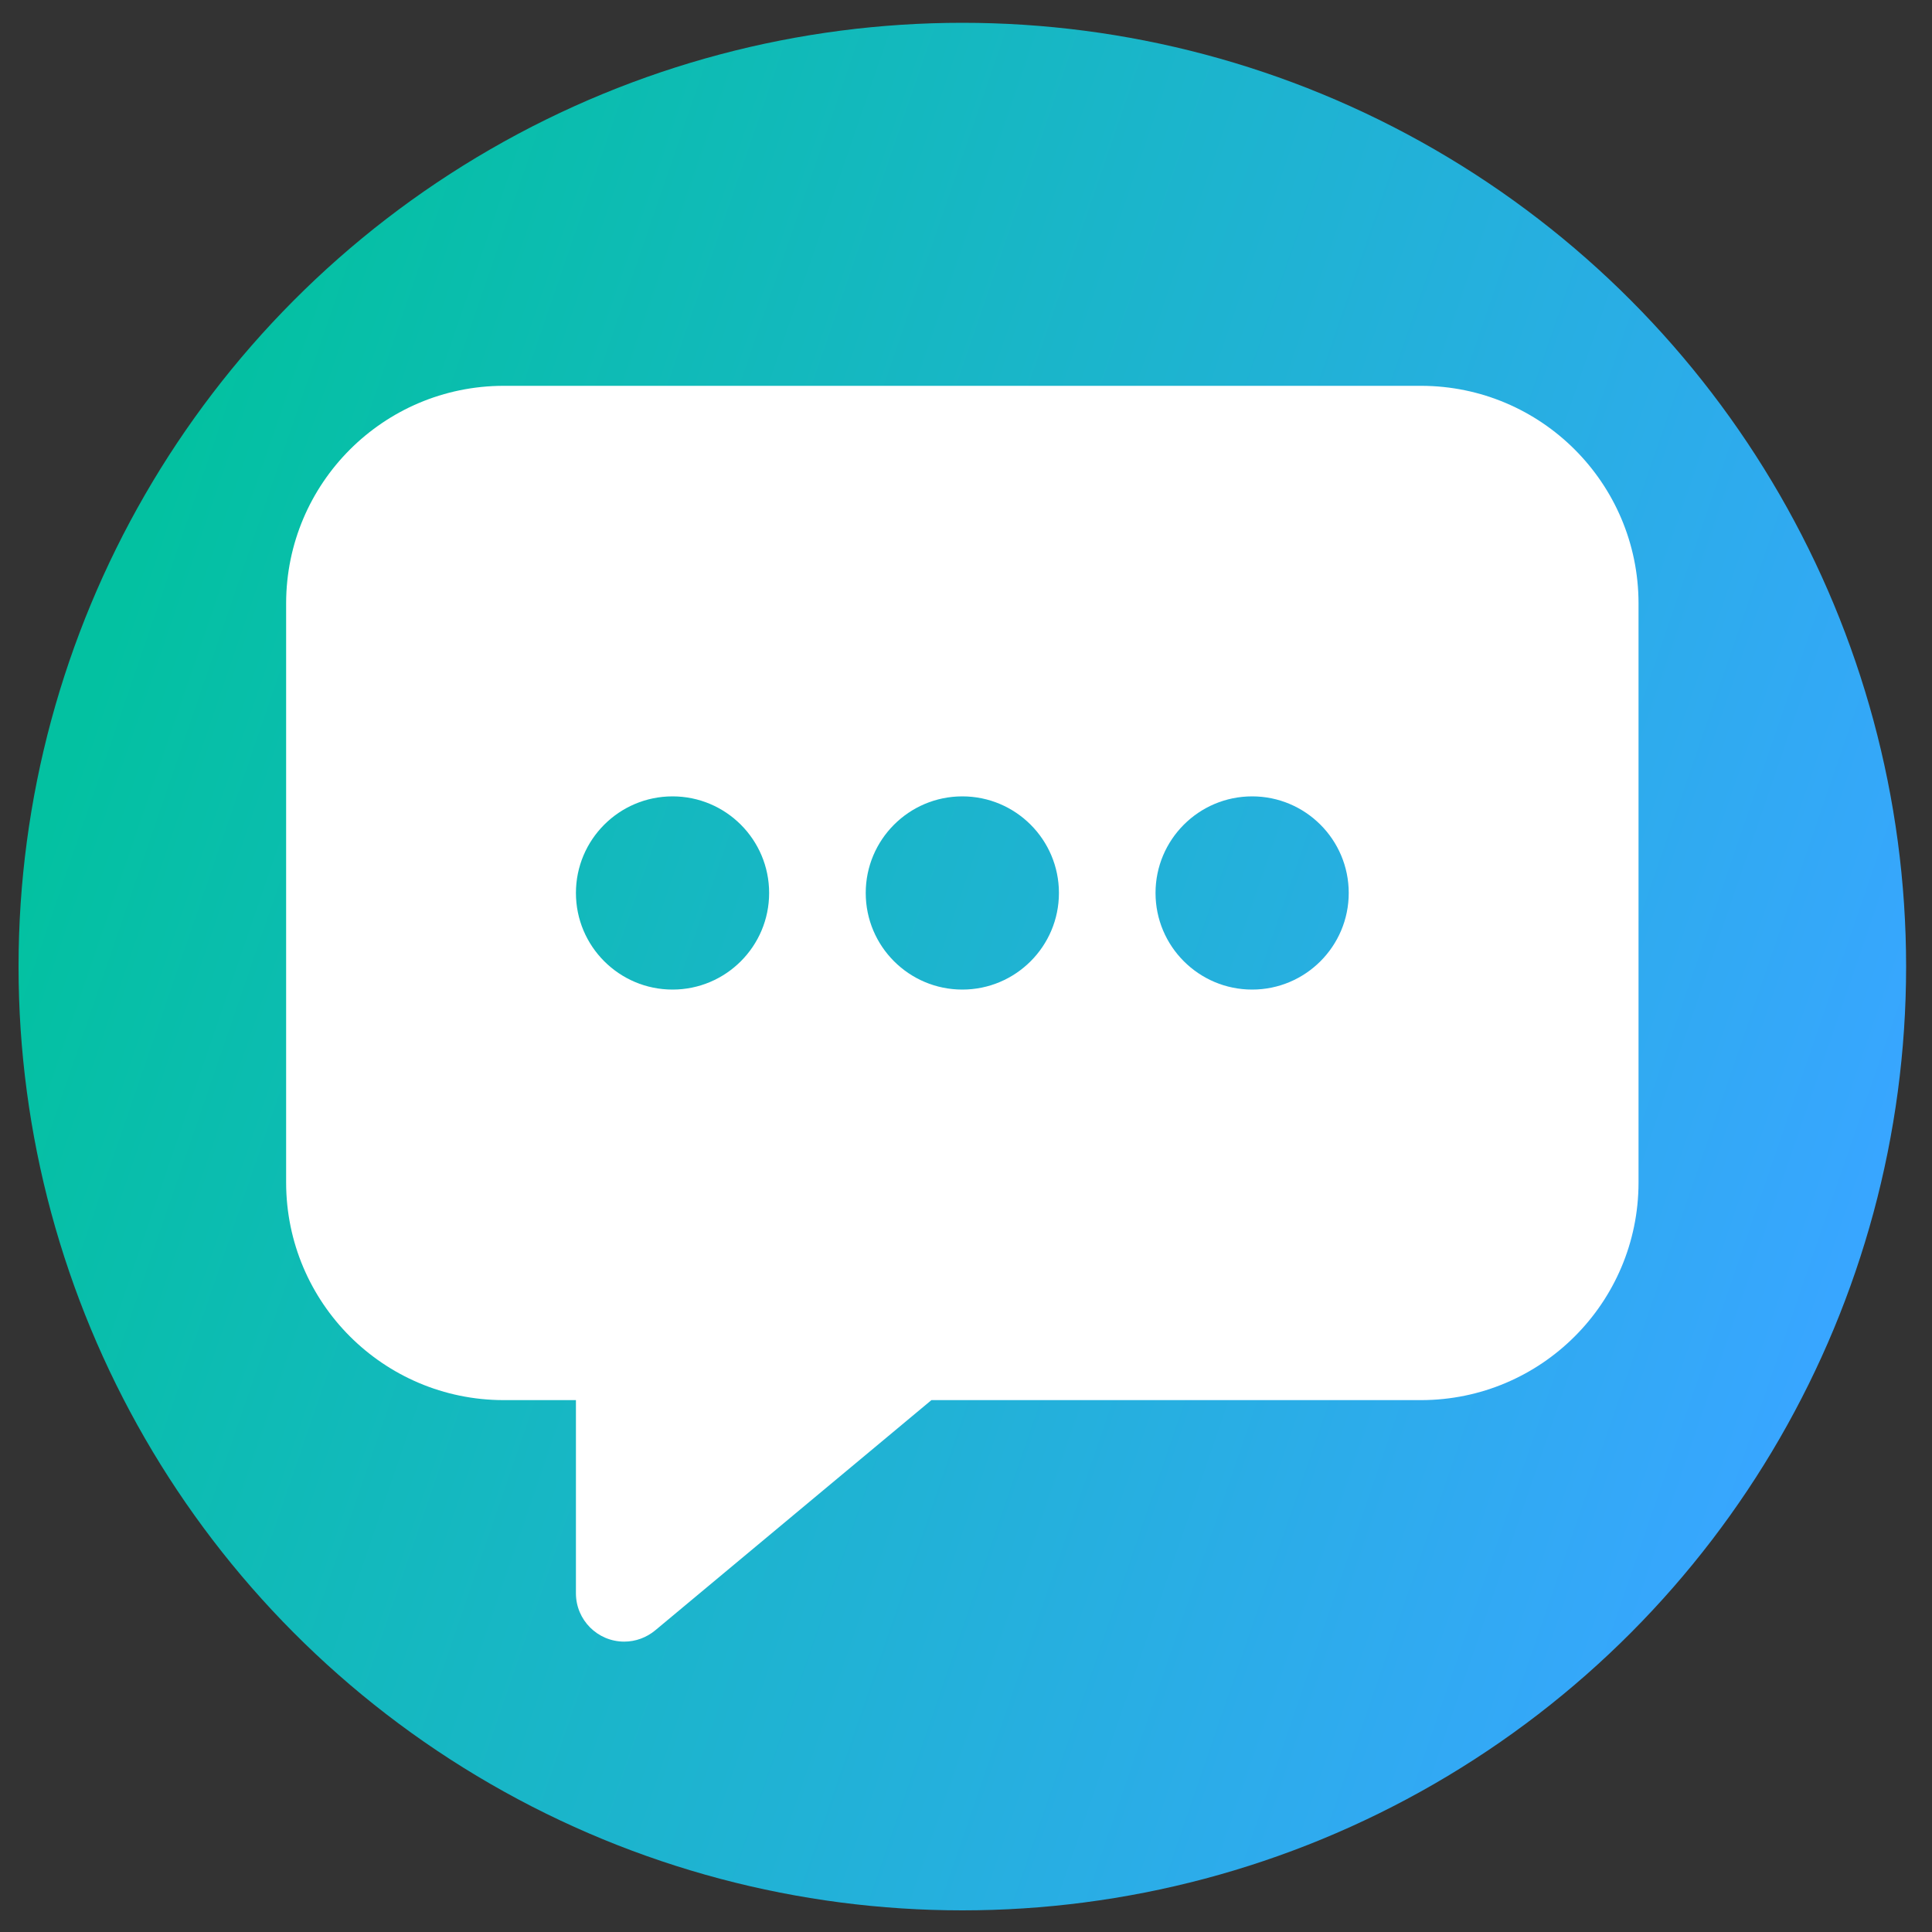
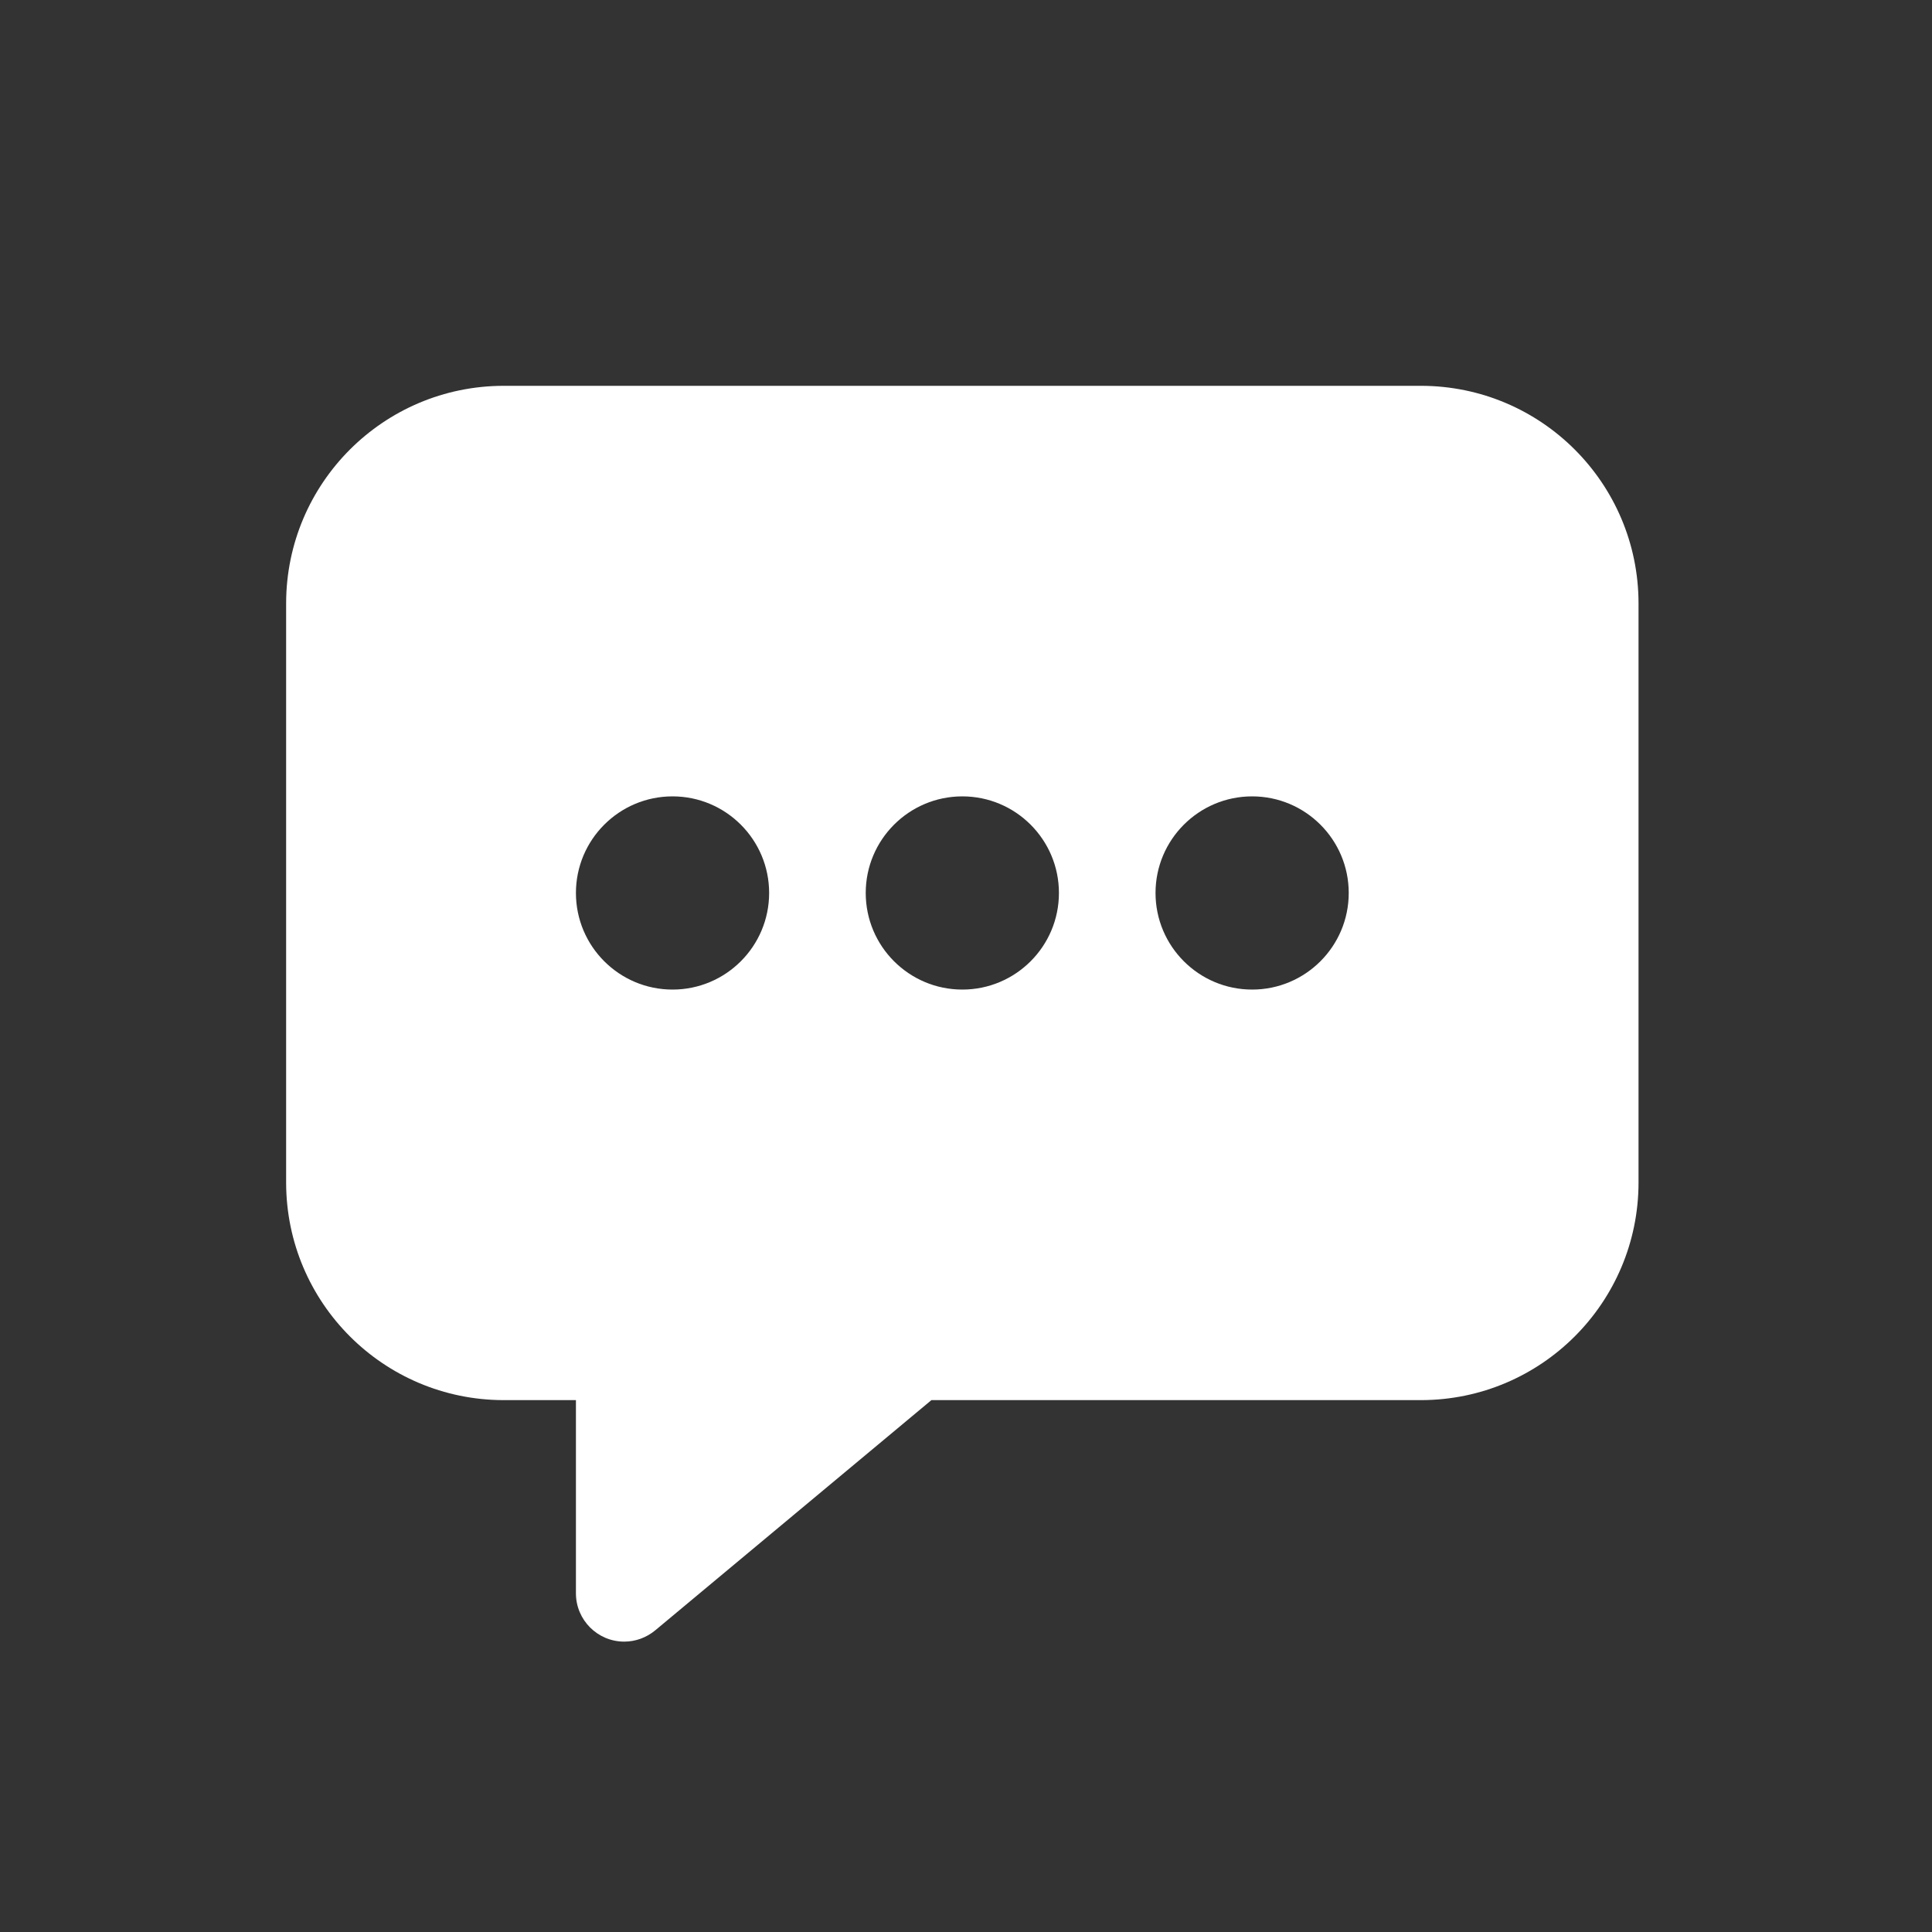
<svg xmlns="http://www.w3.org/2000/svg" version="1.1" id="Layer_1" x="0px" y="0px" viewBox="0 0 100 100" style="enable-background:new 0 0 100 100;" xml:space="preserve">
  <rect x="0" y="0" width="100" height="100" fill="#333333" stroke="none" />
  <style type="text/css">
	.st0{fill:url(#SVGID_1_);}
	.st1{fill:#FFFFFF;}
</style>
  <linearGradient id="SVGID_1_" gradientUnits="userSpaceOnUse" x1="5.175" y1="65.306" x2="95.436" y2="34.294" gradientTransform="matrix(1 0 0 -1 0 100)">
    <stop offset="0" style="stop-color:#03C1A1" />
    <stop offset="1" style="stop-color:#38A6FF" />
  </linearGradient>
-   <circle class="st0" cx="49.81" cy="50.03" r="48.85" />
  <path class="st1" d="M73.56,19.97h-47.5c-6.21,0.01-11.24,5.04-11.25,11.25v30c0.01,6.21,5.04,11.24,11.25,11.25h3.75v10  c0,1.38,1.12,2.5,2.5,2.5c0.59,0,1.15-0.21,1.6-0.58l14.3-11.92h25.35c6.21-0.01,11.24-5.04,11.25-11.25v-30  C84.8,25.01,79.77,19.98,73.56,19.97z M34.81,51.22c-2.76,0-5-2.24-5-5c0-2.76,2.24-5,5-5c2.76,0,5,2.24,5,5  C39.81,48.98,37.57,51.22,34.81,51.22z M49.81,51.22c-2.76,0-5-2.24-5-5c0-2.76,2.24-5,5-5c2.76,0,5,2.24,5,5  C54.81,48.98,52.57,51.22,49.81,51.22z M64.81,51.22c-2.76,0-5-2.24-5-5c0-2.76,2.24-5,5-5c2.76,0,5,2.24,5,5  C69.81,48.98,67.57,51.22,64.81,51.22z" />
</svg>